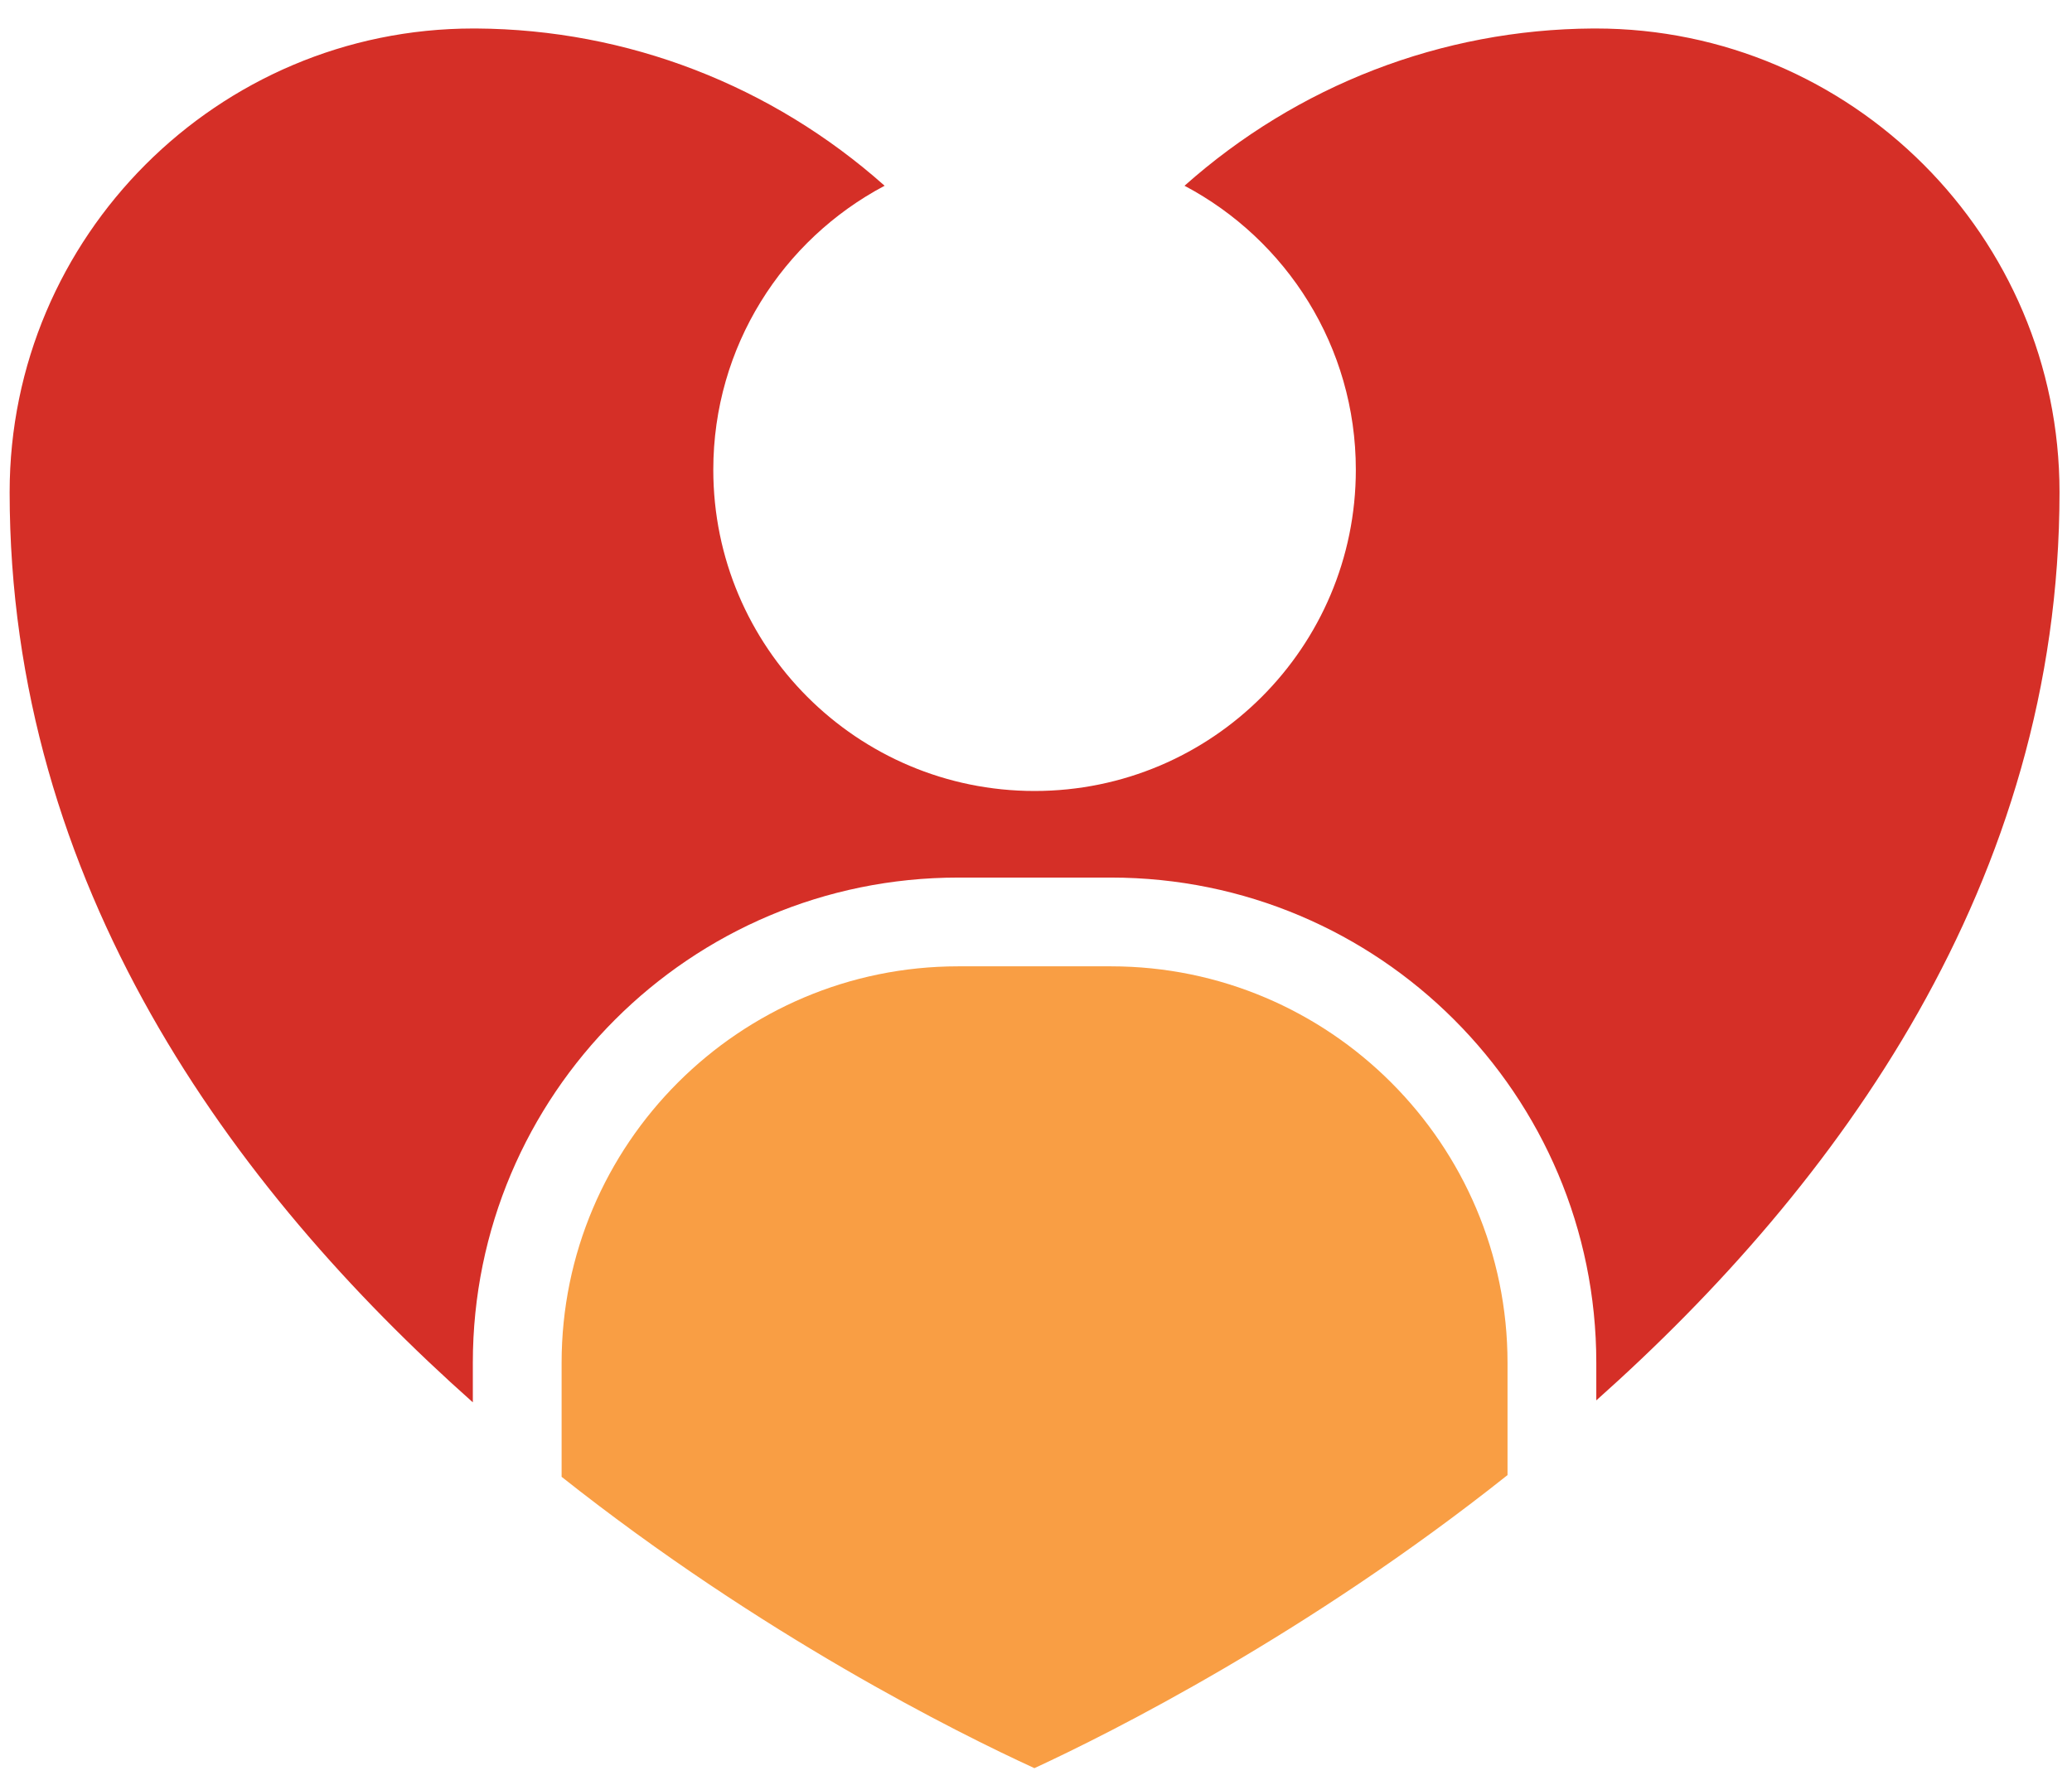
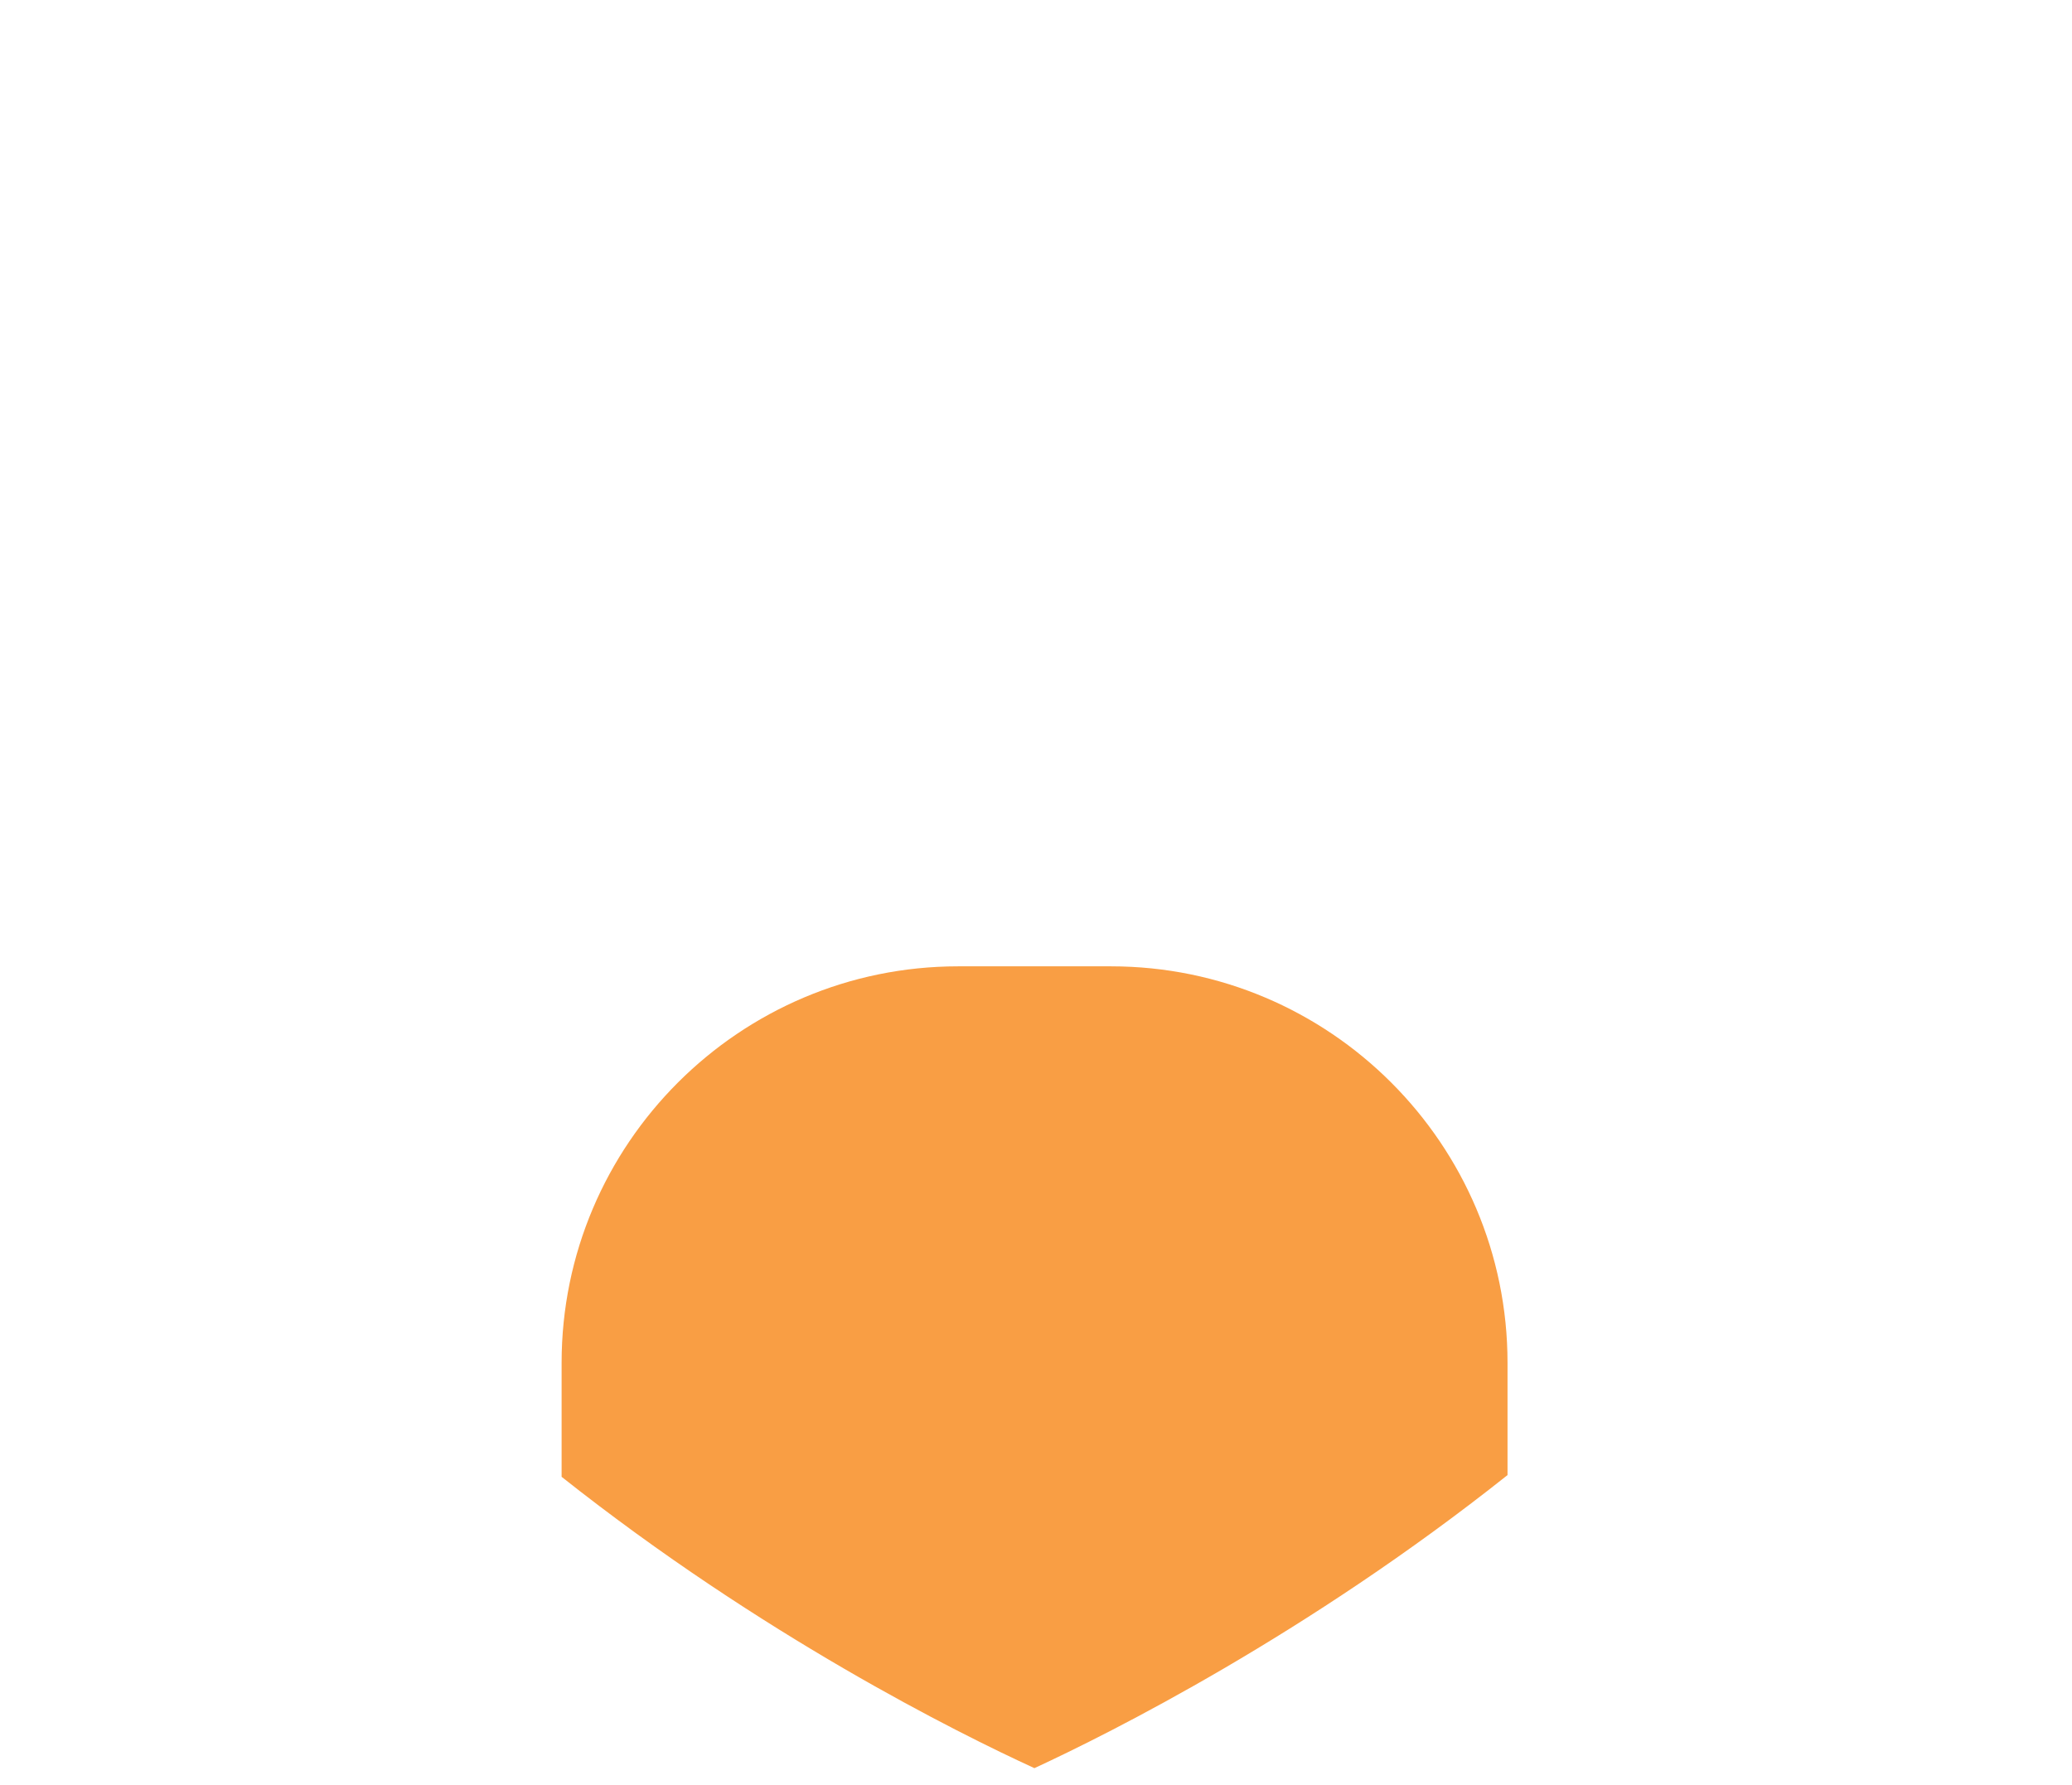
<svg xmlns="http://www.w3.org/2000/svg" version="1.1" id="Layer_1" x="0px" y="0px" width="130px" height="112px" viewBox="0 0 130 112" enable-background="new 0 0 130 112" xml:space="preserve">
  <path fill="#F99E44" d="M64.9,110.951c-4.795-2.199-17.093-8.317-29.664-18.281v-7.154c0-13.719,11.161-24.879,24.879-24.879h9.59  c13.719,0,24.879,11.16,24.879,24.879v7.045C82.003,102.563,69.693,108.733,64.9,110.951" />
-   <path fill="#D52F27" d="M100.154,87.873v-2.357c0-16.816-13.633-30.449-30.449-30.449h-9.59c-16.816,0-30.449,13.633-30.449,30.449  v2.48C14.556,74.564,0.605,55.513,0.605,30.886c0-16.045,13.051-29.098,29.094-29.098h0.176c9.507,0.056,18.549,3.571,25.627,9.868  c-6.39,3.381-10.749,10.089-10.749,17.821c0,11.133,9.025,20.157,20.157,20.157c11.133,0,20.157-9.024,20.157-20.157  c0-7.732-4.357-14.44-10.748-17.821c7.078-6.297,16.121-9.812,25.627-9.868h0.176c16.041,0.002,29.095,13.055,29.095,29.098  C129.216,55.374,115.266,74.414,100.154,87.873" />
</svg>